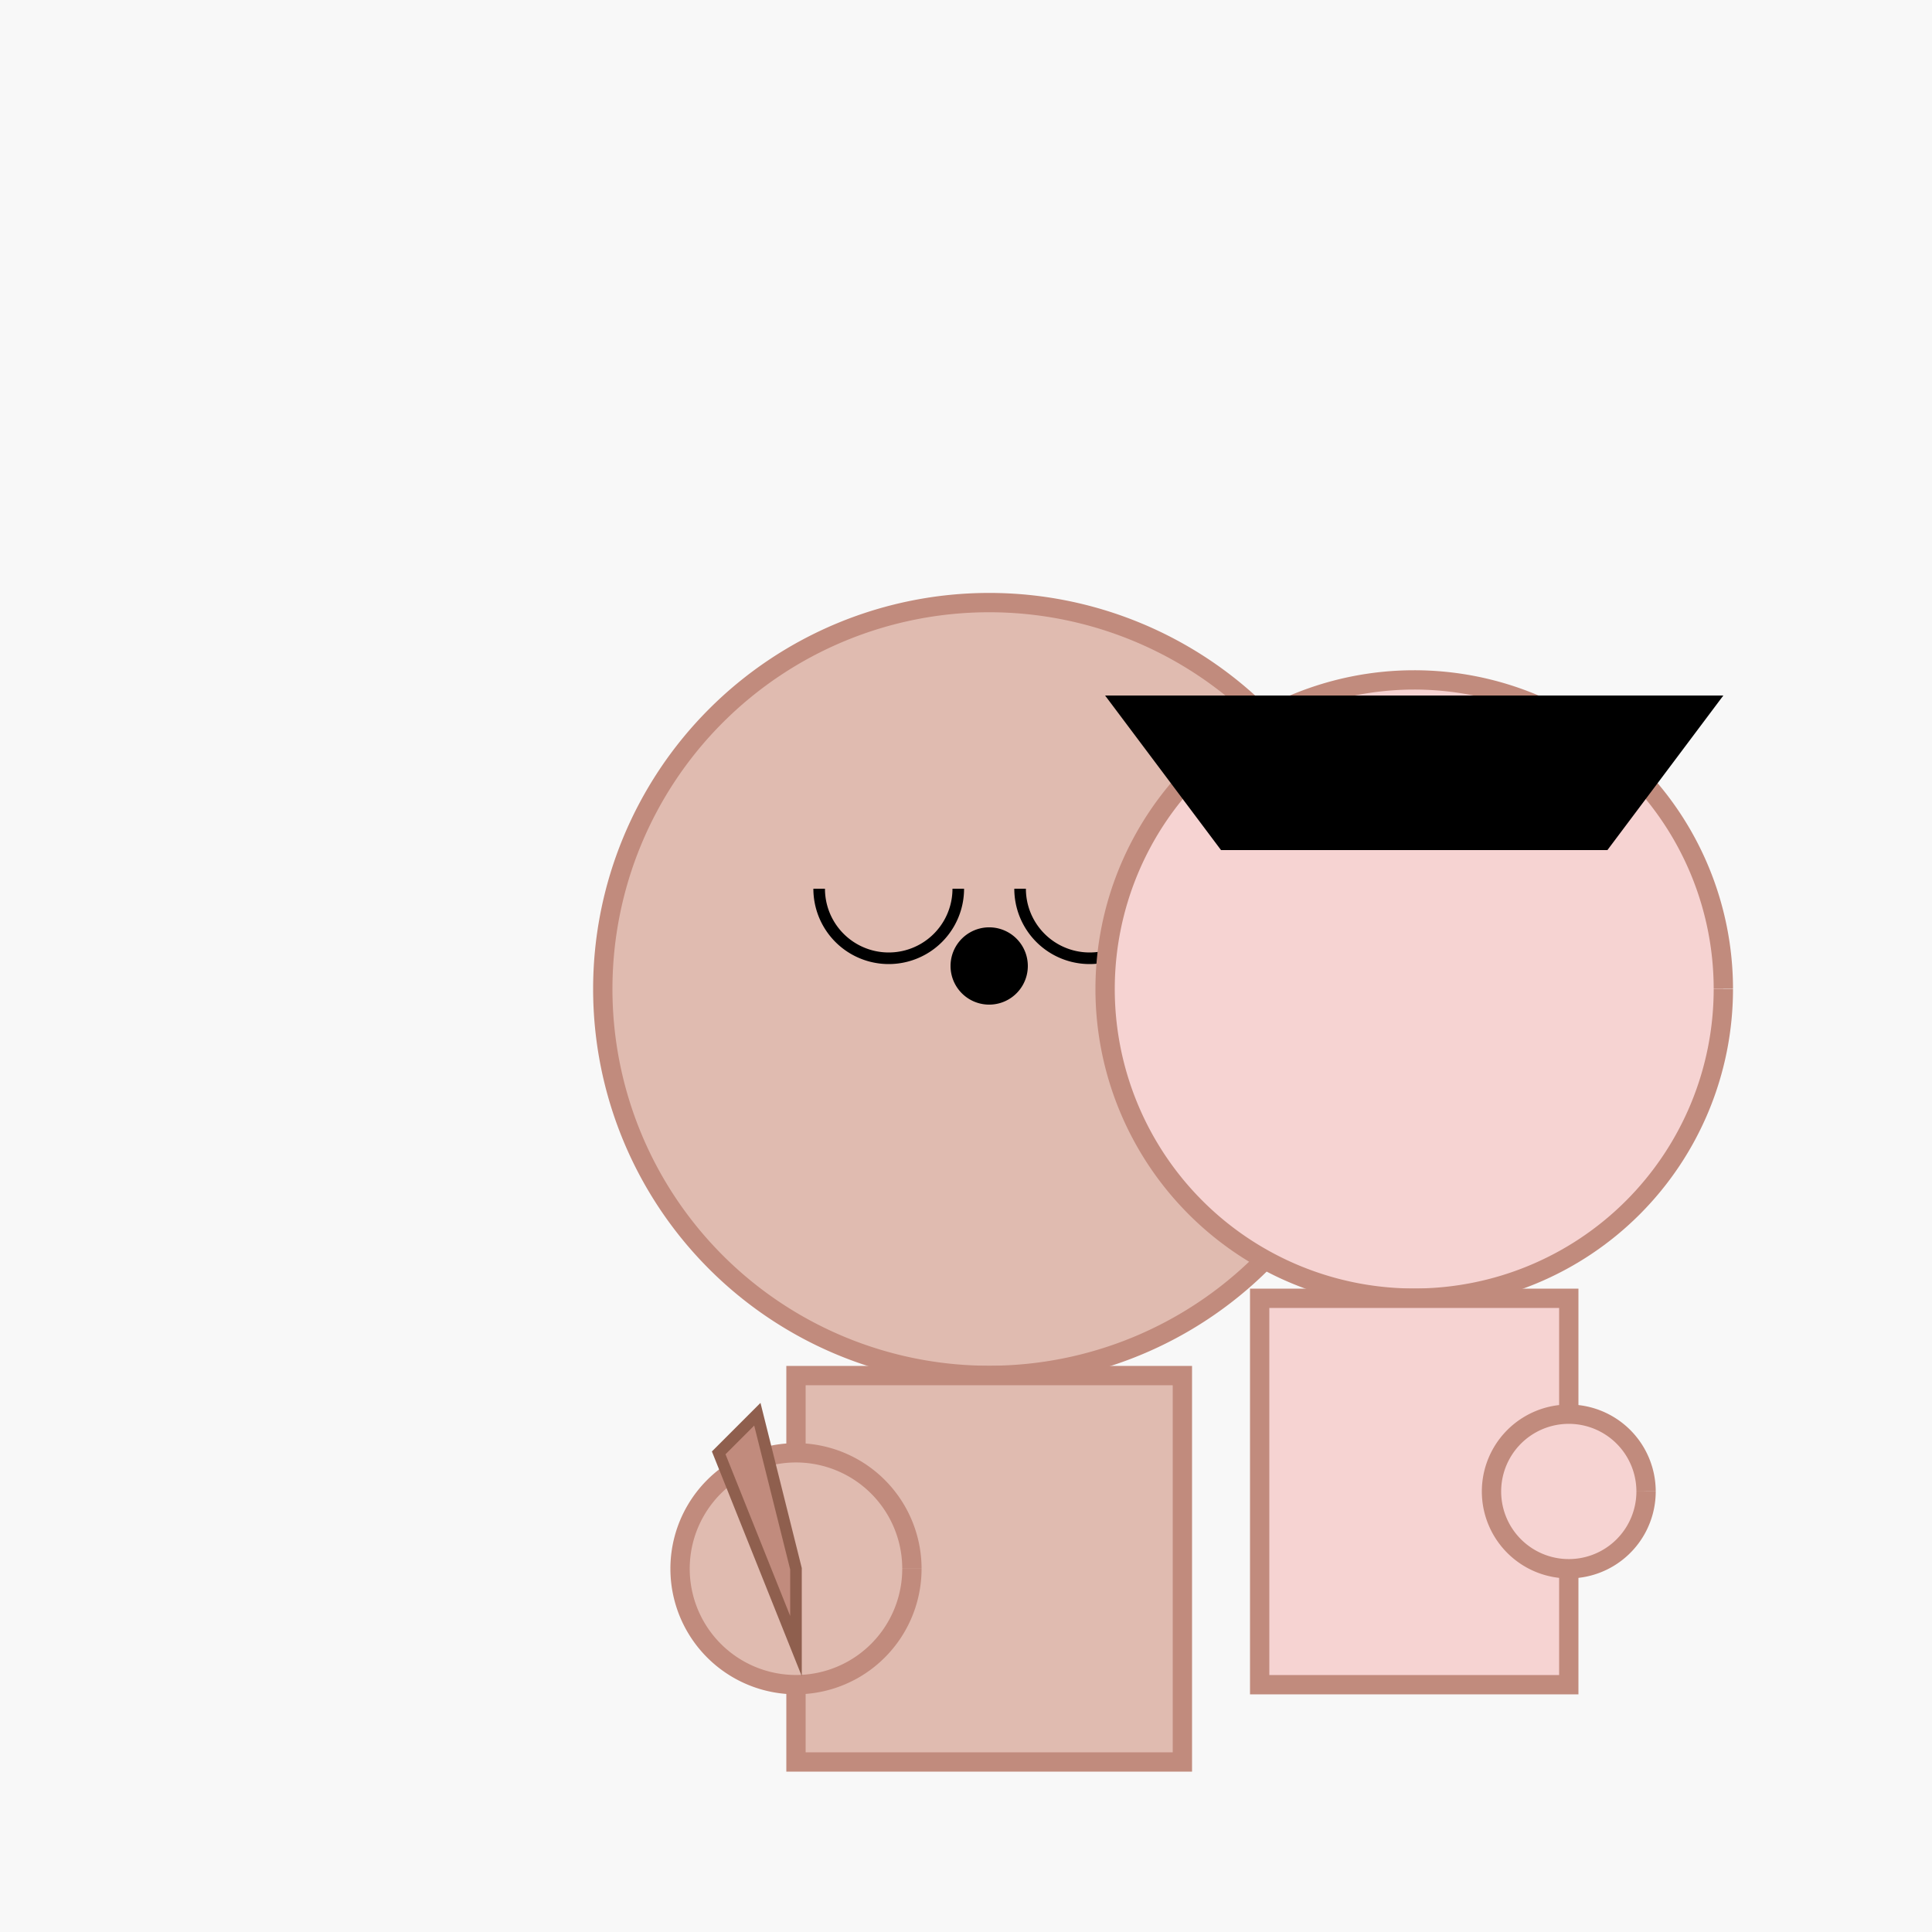
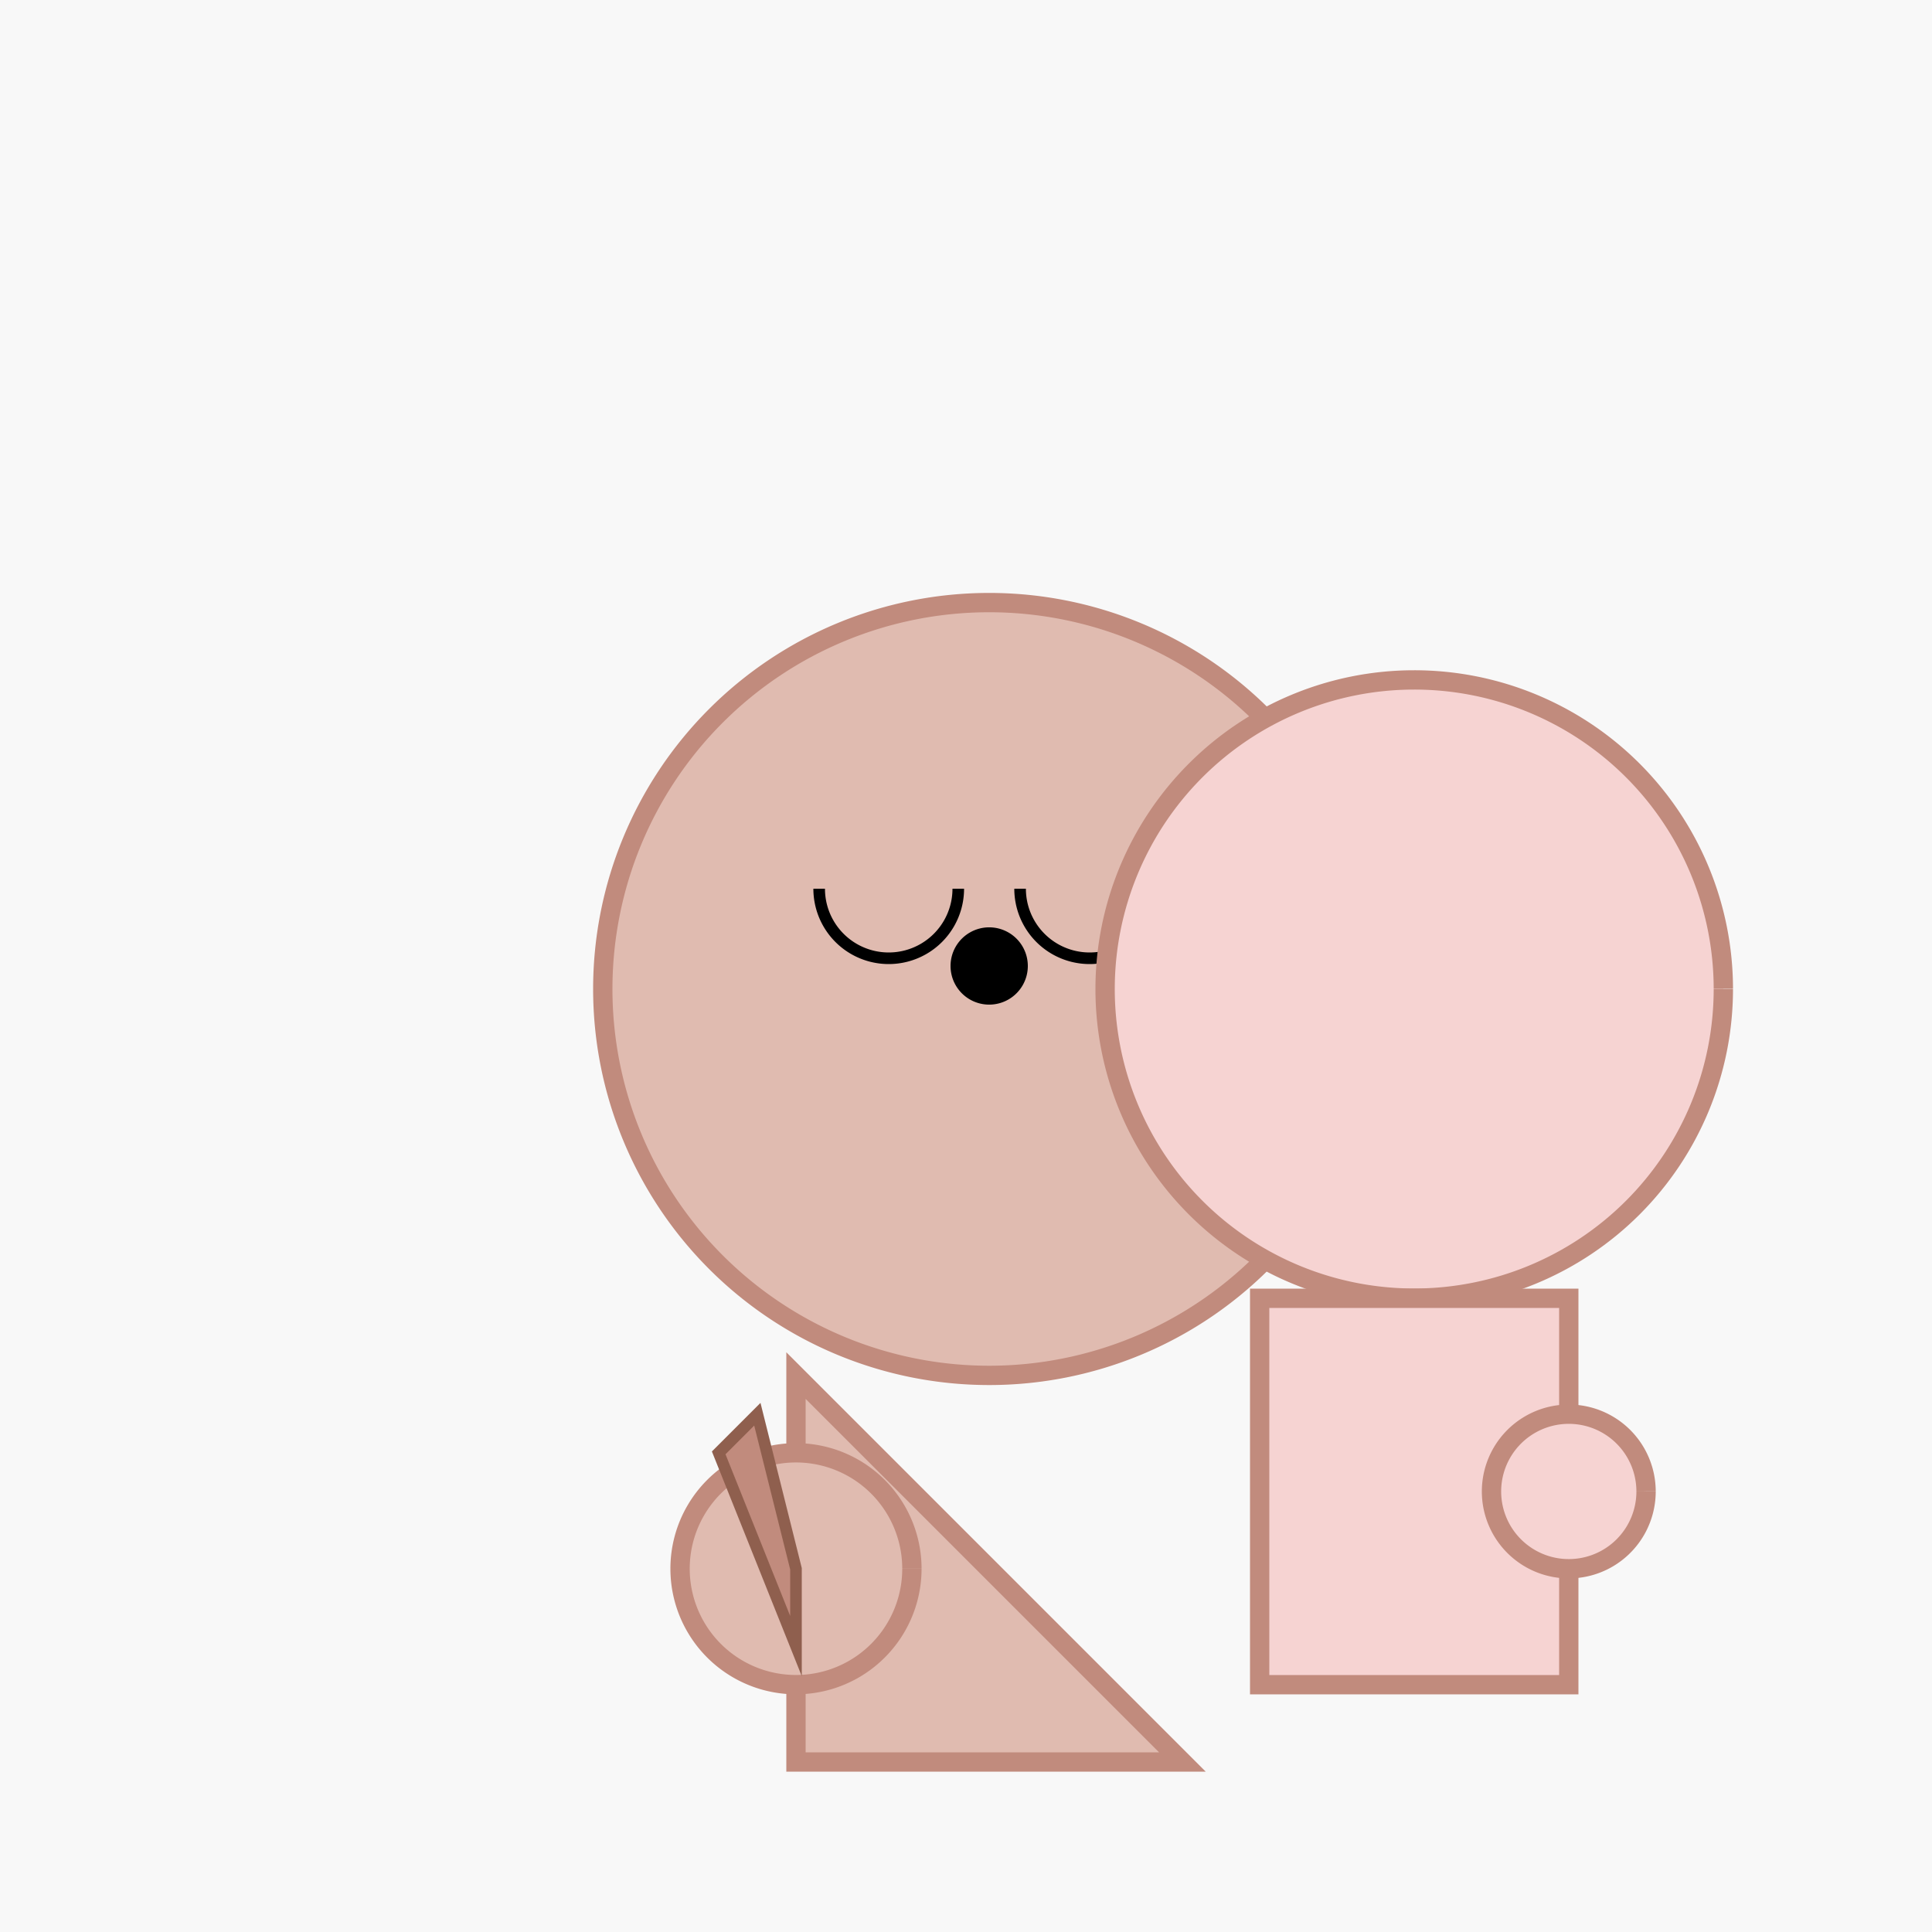
<svg xmlns="http://www.w3.org/2000/svg" width="500" height="500">
  <defs />
  <g>
    <rect fill="#F8F8F8" stroke="none" x="0" y="0" width="512" height="512" />
    <path fill="#E0BBB0" stroke="#C18B7D" paint-order="fill stroke markers" d=" M 356 256 A 100 100 0 1 1 356 255.9" stroke-miterlimit="10" stroke-width="5" stroke-dasharray="" />
    <path fill="#E0BBB0" stroke="none" paint-order="stroke fill markers" d=" M 250 230 A 20 20 0 1 1 250 229.98" />
    <path fill="#E0BBB0" stroke="none" paint-order="stroke fill markers" d=" M 302 230 A 20 20 0 1 1 302 229.98" />
    <path fill="none" stroke="#000000" paint-order="fill stroke markers" d=" M 248 230 A 18 18 0 0 1 212 230" stroke-miterlimit="10" stroke-width="3" stroke-dasharray="" />
    <path fill="none" stroke="#000000" paint-order="fill stroke markers" d=" M 300 230 A 18 18 0 0 1 264 230" stroke-miterlimit="10" stroke-width="3" stroke-dasharray="" />
    <path fill="#000000" stroke="none" paint-order="stroke fill markers" d=" M 266 250 A 10 10 0 1 1 266 249.99" />
-     <path fill="#E0BBB0" stroke="#C18B7D" paint-order="fill stroke markers" d=" M 206 356 L 306 356 L 306 456 L 206 456 Z" stroke-miterlimit="10" stroke-width="5" stroke-dasharray="" />
+     <path fill="#E0BBB0" stroke="#C18B7D" paint-order="fill stroke markers" d=" M 206 356 L 306 456 L 206 456 Z" stroke-miterlimit="10" stroke-width="5" stroke-dasharray="" />
    <path fill="#E0BBB0" stroke="#C18B7D" paint-order="fill stroke markers" d=" M 236 406 A 30 30 0 1 1 236 405.97" stroke-miterlimit="10" stroke-width="5" stroke-dasharray="" />
    <path fill="#F6D3D2" stroke="#C18B7D" paint-order="fill stroke markers" d=" M 446 256 A 80 80 0 1 1 446 255.92" stroke-miterlimit="10" stroke-width="5" stroke-dasharray="" />
    <path fill="#F6D3D2" stroke="none" paint-order="stroke fill markers" d=" M 350 230 A 20 20 0 1 1 350 229.98" />
    <path fill="#F6D3D2" stroke="none" paint-order="stroke fill markers" d=" M 422 230 A 20 20 0 1 1 422 229.98" />
-     <path fill="#000000" stroke="none" paint-order="stroke fill markers" d=" M 286 180 L 446 180 L 416 220 L 316 220 Z" />
    <path fill="#F6D3D2" stroke="#C18B7D" paint-order="fill stroke markers" d=" M 326 336 L 406 336 L 406 436 L 326 436 Z" stroke-miterlimit="10" stroke-width="5" stroke-dasharray="" />
    <path fill="#F6D3D2" stroke="#C18B7D" paint-order="fill stroke markers" d=" M 426 386 A 20 20 0 1 1 426 385.98" stroke-miterlimit="10" stroke-width="5" stroke-dasharray="" />
    <path fill="#C18B7D" stroke="#8F5F4E" paint-order="fill stroke markers" d=" M 206 406 L 196 366 L 186 376 L 206 426 Z" stroke-miterlimit="10" stroke-width="3" stroke-dasharray="" />
  </g>
</svg>